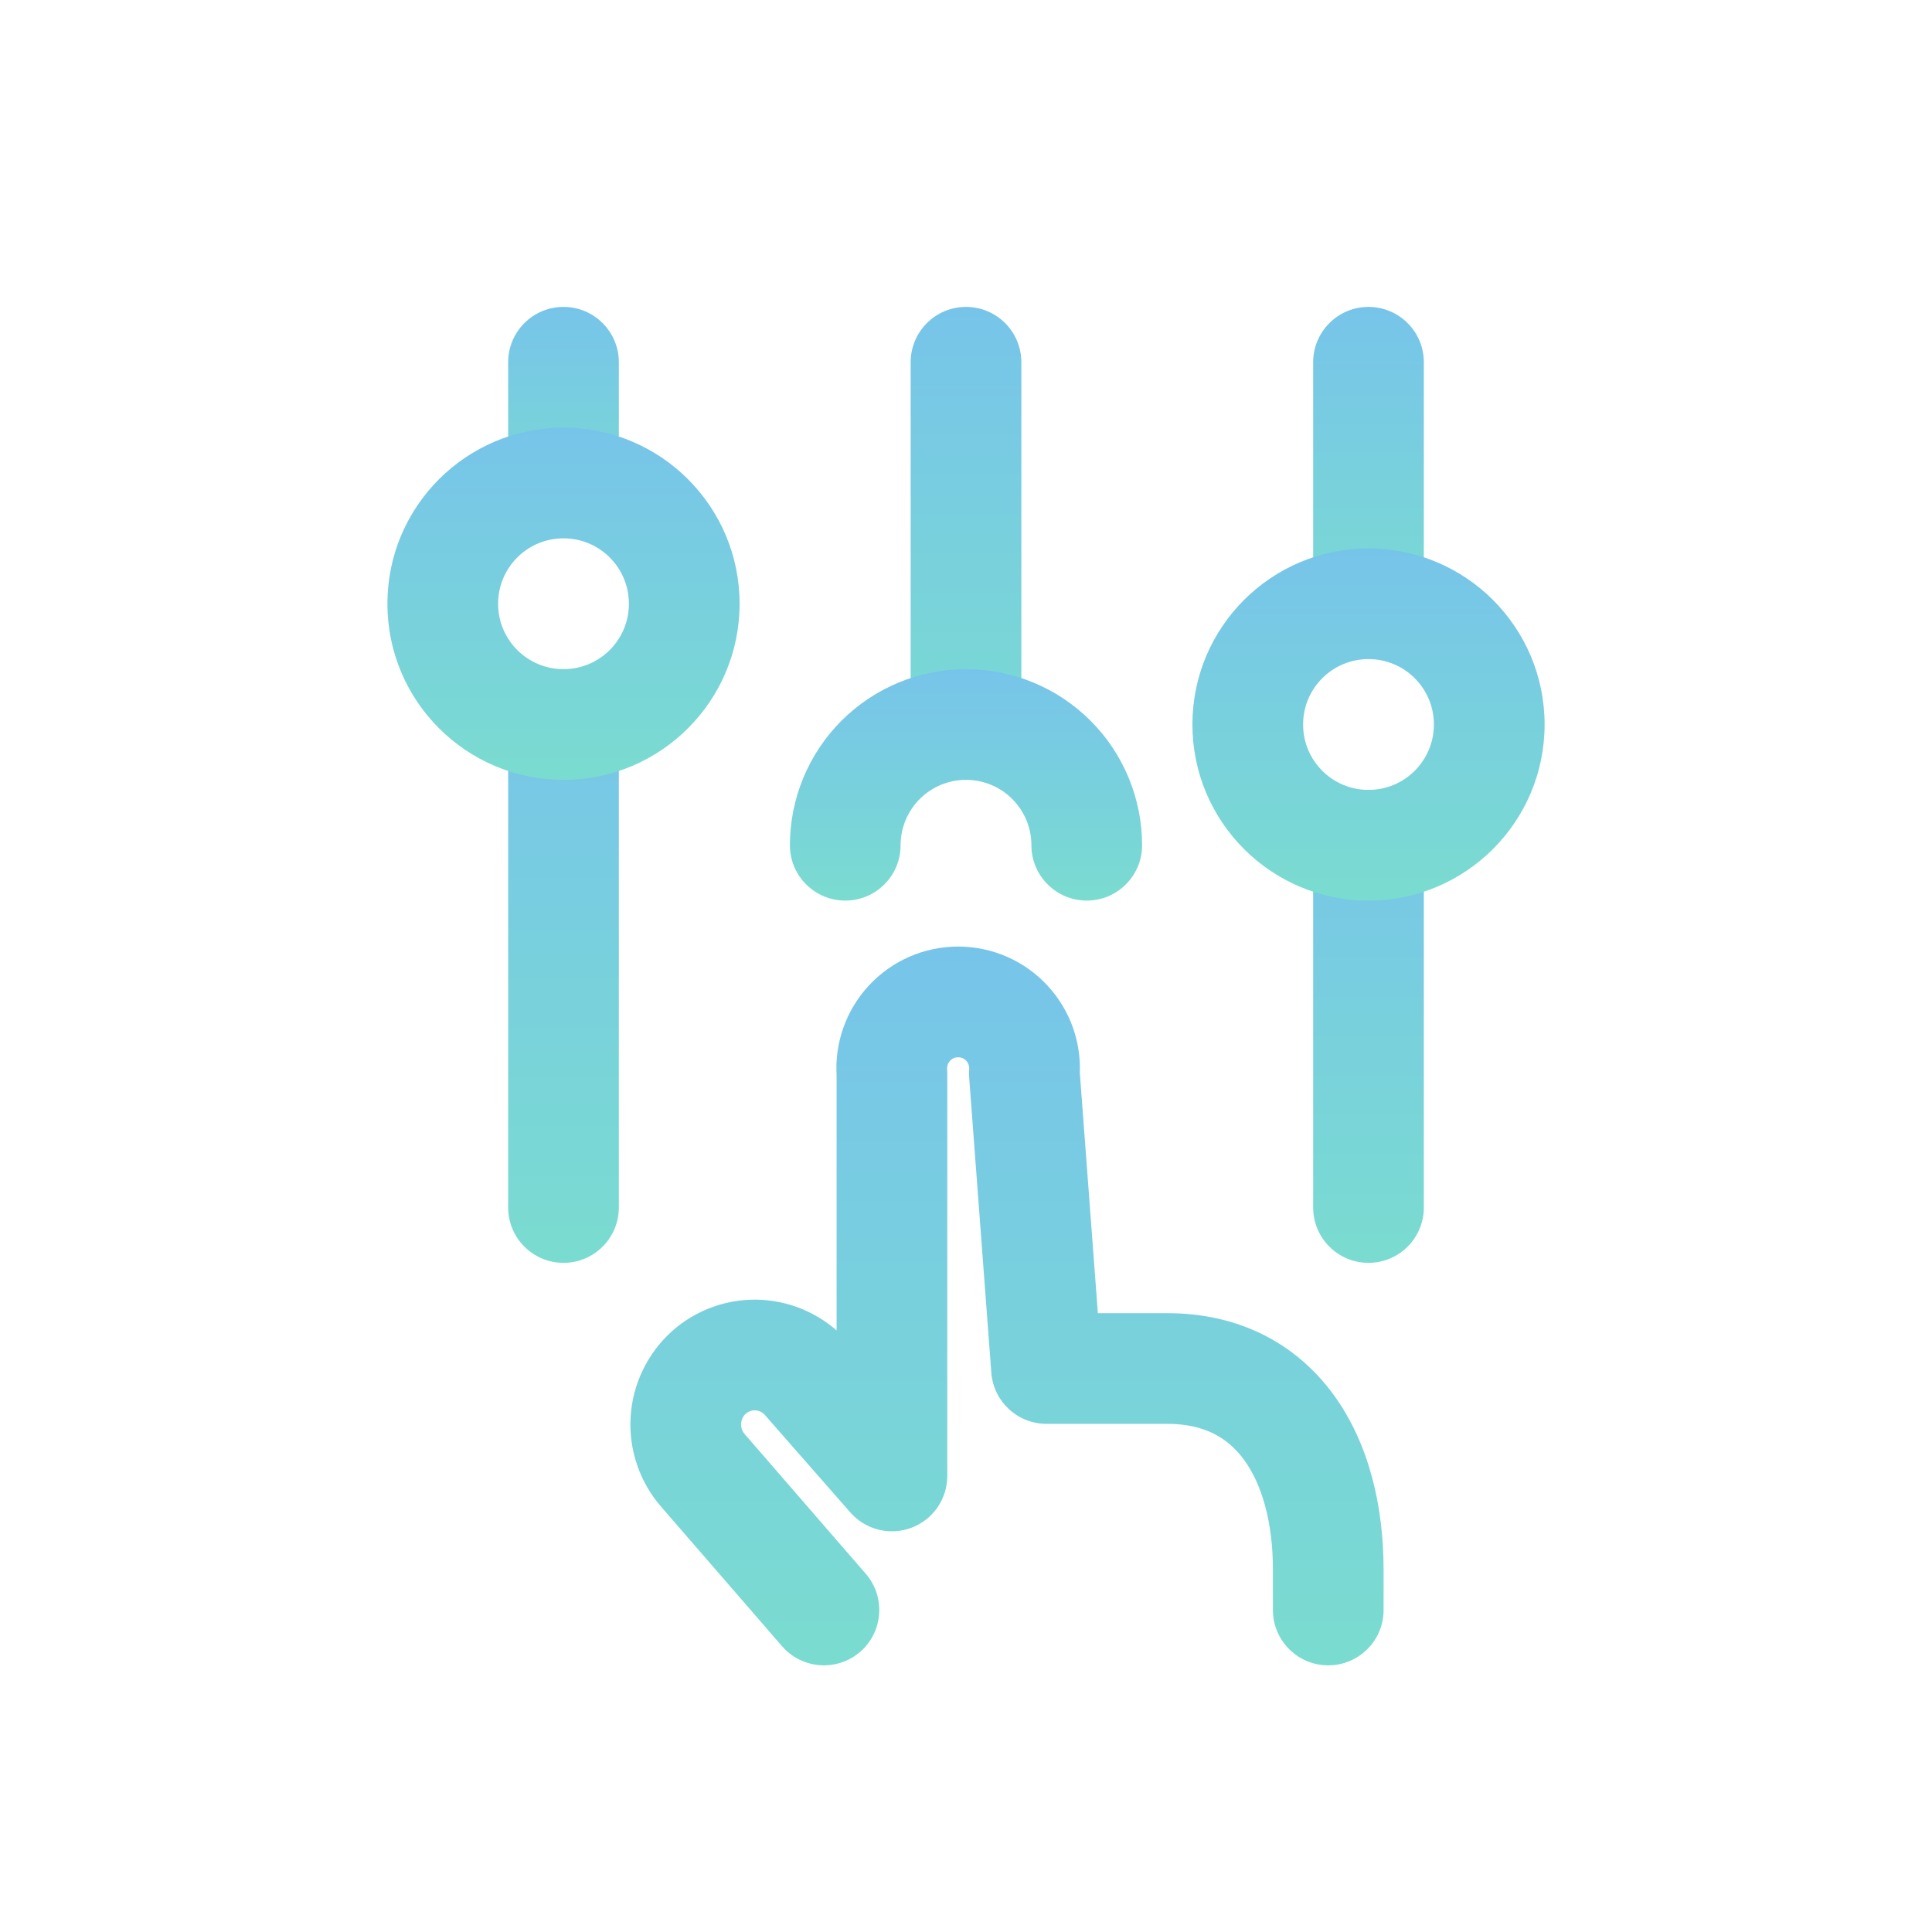
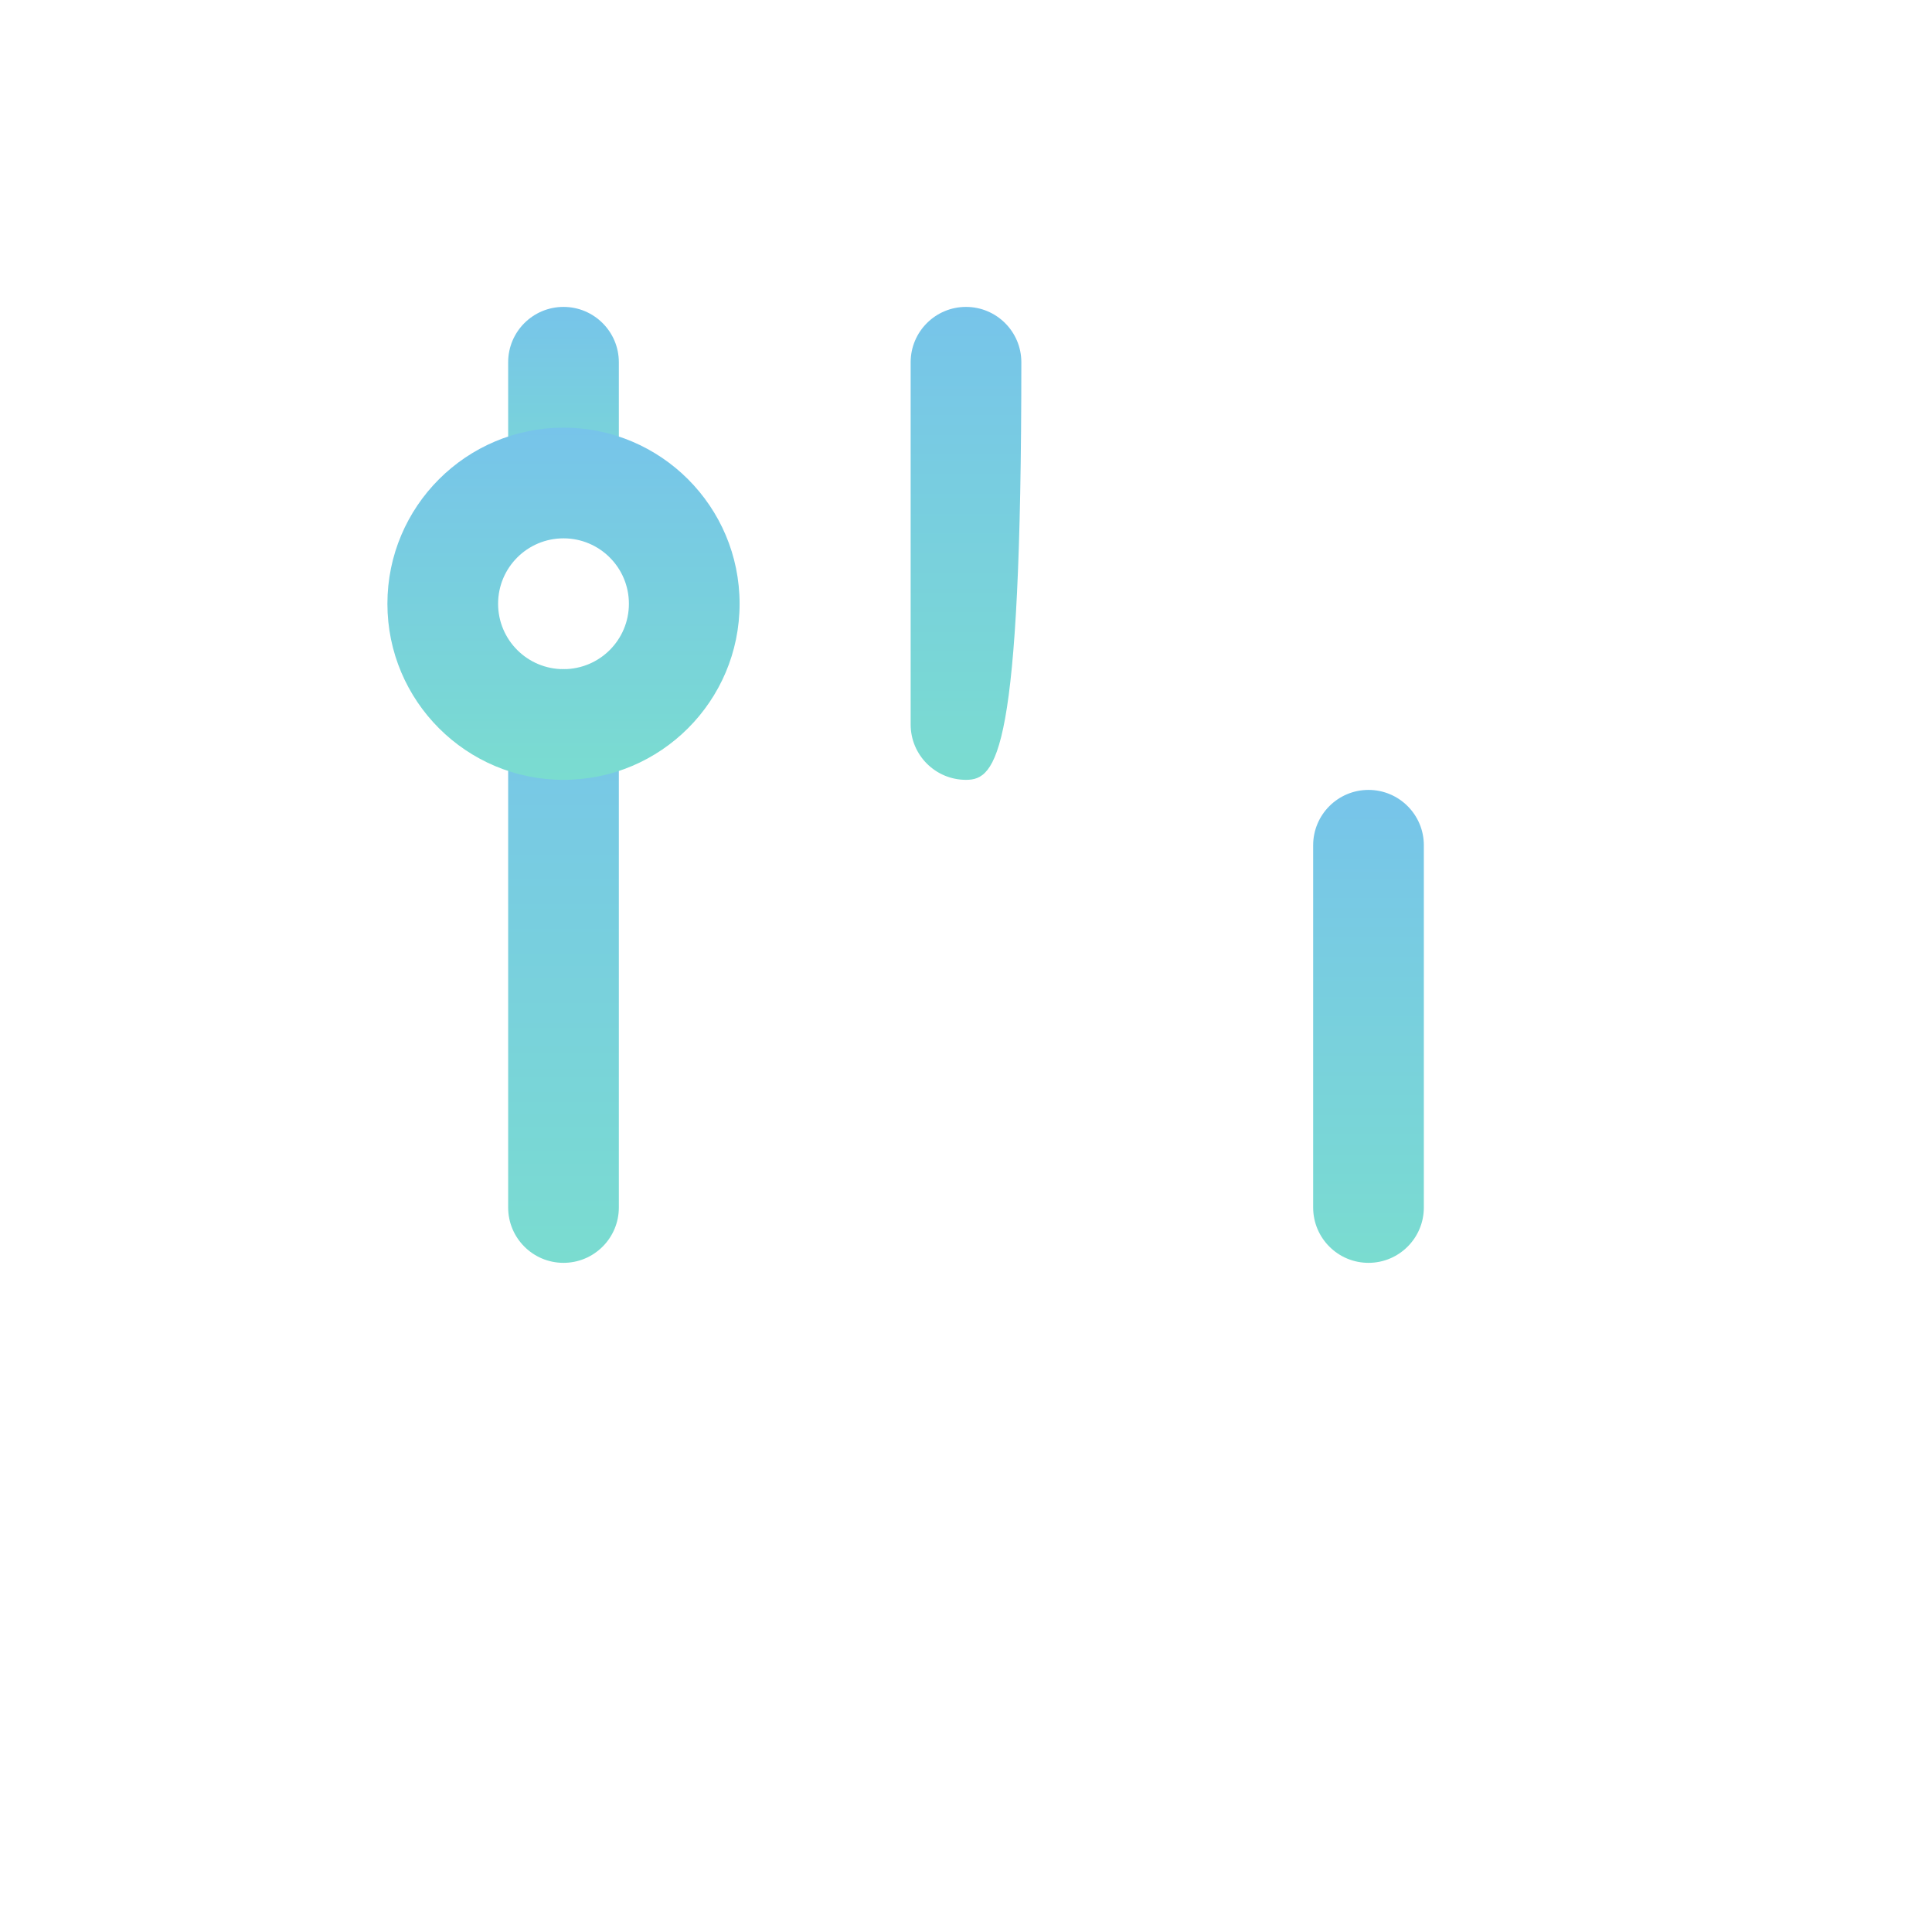
<svg xmlns="http://www.w3.org/2000/svg" viewBox="0 0 48 48" fill="none">
-   <path fill-rule="evenodd" clip-rule="evenodd" d="M24 7.625C24.759 7.625 25.375 8.241 25.375 9V18C25.375 18.759 24.759 19.375 24 19.375C23.241 19.375 22.625 18.759 22.625 18V9C22.625 8.241 23.241 7.625 24 7.625Z" fill="url(#paint0_linear_1421_164526)" />
+   <path fill-rule="evenodd" clip-rule="evenodd" d="M24 7.625C24.759 7.625 25.375 8.241 25.375 9C25.375 18.759 24.759 19.375 24 19.375C23.241 19.375 22.625 18.759 22.625 18V9C22.625 8.241 23.241 7.625 24 7.625Z" fill="url(#paint0_linear_1421_164526)" />
  <path fill-rule="evenodd" clip-rule="evenodd" d="M14 7.625C14.759 7.625 15.375 8.241 15.375 9V11.75C15.375 12.509 14.759 13.125 14 13.125C13.241 13.125 12.625 12.509 12.625 11.75V9C12.625 8.241 13.241 7.625 14 7.625Z" fill="url(#paint1_linear_1421_164526)" />
-   <path fill-rule="evenodd" clip-rule="evenodd" d="M34 7.625C34.759 7.625 35.375 8.241 35.375 9V14.5C35.375 15.259 34.759 15.875 34 15.875C33.241 15.875 32.625 15.259 32.625 14.5V9C32.625 8.241 33.241 7.625 34 7.625Z" fill="url(#paint2_linear_1421_164526)" />
-   <path fill-rule="evenodd" clip-rule="evenodd" d="M23.805 26.267C23.767 26.267 23.73 26.274 23.695 26.29C23.66 26.305 23.629 26.327 23.603 26.355C23.577 26.383 23.558 26.416 23.545 26.451C23.533 26.487 23.528 26.525 23.531 26.563C23.534 26.599 23.535 26.634 23.535 26.67V36.67C23.535 37.243 23.18 37.755 22.644 37.957C22.108 38.158 21.503 38.007 21.126 37.576L18.999 35.15C18.971 35.118 18.936 35.092 18.896 35.073C18.857 35.054 18.814 35.042 18.77 35.04C18.726 35.037 18.681 35.043 18.64 35.058C18.599 35.072 18.562 35.094 18.529 35.122C18.46 35.187 18.418 35.275 18.412 35.37C18.407 35.466 18.439 35.56 18.503 35.632L18.509 35.639L18.509 35.639L21.509 39.099C22.006 39.673 21.945 40.541 21.371 41.039C20.797 41.536 19.929 41.474 19.431 40.901L16.434 37.444C15.896 36.83 15.62 36.028 15.667 35.212C15.714 34.395 16.081 33.629 16.688 33.08L16.693 33.075L16.693 33.075C16.996 32.804 17.349 32.596 17.733 32.462C18.116 32.328 18.523 32.271 18.928 32.294C19.334 32.318 19.731 32.421 20.097 32.599C20.346 32.72 20.578 32.873 20.785 33.055V26.715C20.762 26.32 20.817 25.924 20.948 25.549C21.084 25.155 21.301 24.794 21.584 24.488C21.868 24.181 22.211 23.937 22.593 23.77C22.975 23.603 23.388 23.517 23.805 23.517C24.222 23.517 24.635 23.603 25.017 23.77C25.399 23.937 25.742 24.181 26.026 24.488C26.309 24.794 26.526 25.155 26.663 25.549C26.786 25.905 26.842 26.28 26.828 26.656L27.276 32.625H29C30.795 32.625 32.212 33.388 33.135 34.656C34.018 35.868 34.375 37.434 34.375 39V40C34.375 40.759 33.759 41.375 33 41.375C32.241 41.375 31.625 40.759 31.625 40V39C31.625 37.806 31.347 36.871 30.912 36.274C30.518 35.732 29.935 35.375 29 35.375H26C25.28 35.375 24.683 34.82 24.629 34.103L24.079 26.773C24.074 26.703 24.074 26.633 24.079 26.563C24.082 26.525 24.077 26.487 24.065 26.451C24.052 26.416 24.033 26.383 24.007 26.355C23.981 26.327 23.95 26.305 23.915 26.29C23.88 26.274 23.843 26.267 23.805 26.267Z" fill="url(#paint3_linear_1421_164526)" />
  <path fill-rule="evenodd" clip-rule="evenodd" d="M34 19.625C34.759 19.625 35.375 20.241 35.375 21V30C35.375 30.759 34.759 31.375 34 31.375C33.241 31.375 32.625 30.759 32.625 30V21C32.625 20.241 33.241 19.625 34 19.625Z" fill="url(#paint4_linear_1421_164526)" />
  <path fill-rule="evenodd" clip-rule="evenodd" d="M14 16.625C14.759 16.625 15.375 17.241 15.375 18V30C15.375 30.759 14.759 31.375 14 31.375C13.241 31.375 12.625 30.759 12.625 30V18C12.625 17.241 13.241 16.625 14 16.625Z" fill="url(#paint5_linear_1421_164526)" />
  <path fill-rule="evenodd" clip-rule="evenodd" d="M14 13.375C13.102 13.375 12.375 14.102 12.375 15C12.375 15.898 13.102 16.625 14 16.625C14.898 16.625 15.625 15.898 15.625 15C15.625 14.102 14.898 13.375 14 13.375ZM9.625 15C9.625 12.584 11.584 10.625 14 10.625C16.416 10.625 18.375 12.584 18.375 15C18.375 17.416 16.416 19.375 14 19.375C11.584 19.375 9.625 17.416 9.625 15Z" fill="url(#paint6_linear_1421_164526)" />
-   <path fill-rule="evenodd" clip-rule="evenodd" d="M24 19.375C23.569 19.375 23.156 19.546 22.851 19.851C22.546 20.156 22.375 20.569 22.375 21C22.375 21.759 21.759 22.375 21 22.375C20.241 22.375 19.625 21.759 19.625 21C19.625 19.84 20.086 18.727 20.906 17.906C21.727 17.086 22.84 16.625 24 16.625C25.16 16.625 26.273 17.086 27.094 17.906C27.914 18.727 28.375 19.84 28.375 21C28.375 21.759 27.759 22.375 27 22.375C26.241 22.375 25.625 21.759 25.625 21C25.625 20.569 25.454 20.156 25.149 19.851C24.844 19.546 24.431 19.375 24 19.375Z" fill="url(#paint7_linear_1421_164526)" />
-   <path fill-rule="evenodd" clip-rule="evenodd" d="M34 16.375C33.102 16.375 32.375 17.102 32.375 18C32.375 18.898 33.102 19.625 34 19.625C34.898 19.625 35.625 18.898 35.625 18C35.625 17.102 34.898 16.375 34 16.375ZM29.625 18C29.625 15.584 31.584 13.625 34 13.625C36.416 13.625 38.375 15.584 38.375 18C38.375 20.416 36.416 22.375 34 22.375C31.584 22.375 29.625 20.416 29.625 18Z" fill="url(#paint8_linear_1421_164526)" />
  <defs>
    <linearGradient id="paint0_linear_1421_164526" x1="24" y1="7.625" x2="24" y2="19.375" gradientUnits="userSpaceOnUse">
      <stop stop-color="#77C4EA" />
      <stop offset="1" stop-color="#7ADCD0" />
    </linearGradient>
    <linearGradient id="paint1_linear_1421_164526" x1="14" y1="7.625" x2="14" y2="13.125" gradientUnits="userSpaceOnUse">
      <stop stop-color="#77C4EA" />
      <stop offset="1" stop-color="#7ADCD0" />
    </linearGradient>
    <linearGradient id="paint2_linear_1421_164526" x1="34" y1="7.625" x2="34" y2="15.875" gradientUnits="userSpaceOnUse">
      <stop stop-color="#77C4EA" />
      <stop offset="1" stop-color="#7ADCD0" />
    </linearGradient>
    <linearGradient id="paint3_linear_1421_164526" x1="25.018" y1="23.517" x2="25.018" y2="41.375" gradientUnits="userSpaceOnUse">
      <stop stop-color="#77C4EA" />
      <stop offset="1" stop-color="#7ADCD0" />
    </linearGradient>
    <linearGradient id="paint4_linear_1421_164526" x1="34" y1="19.625" x2="34" y2="31.375" gradientUnits="userSpaceOnUse">
      <stop stop-color="#77C4EA" />
      <stop offset="1" stop-color="#7ADCD0" />
    </linearGradient>
    <linearGradient id="paint5_linear_1421_164526" x1="14" y1="16.625" x2="14" y2="31.375" gradientUnits="userSpaceOnUse">
      <stop stop-color="#77C4EA" />
      <stop offset="1" stop-color="#7ADCD0" />
    </linearGradient>
    <linearGradient id="paint6_linear_1421_164526" x1="14" y1="10.625" x2="14" y2="19.375" gradientUnits="userSpaceOnUse">
      <stop stop-color="#77C4EA" />
      <stop offset="1" stop-color="#7ADCD0" />
    </linearGradient>
    <linearGradient id="paint7_linear_1421_164526" x1="24" y1="16.625" x2="24" y2="22.375" gradientUnits="userSpaceOnUse">
      <stop stop-color="#77C4EA" />
      <stop offset="1" stop-color="#7ADCD0" />
    </linearGradient>
    <linearGradient id="paint8_linear_1421_164526" x1="34" y1="13.625" x2="34" y2="22.375" gradientUnits="userSpaceOnUse">
      <stop stop-color="#77C4EA" />
      <stop offset="1" stop-color="#7ADCD0" />
    </linearGradient>
  </defs>
</svg>